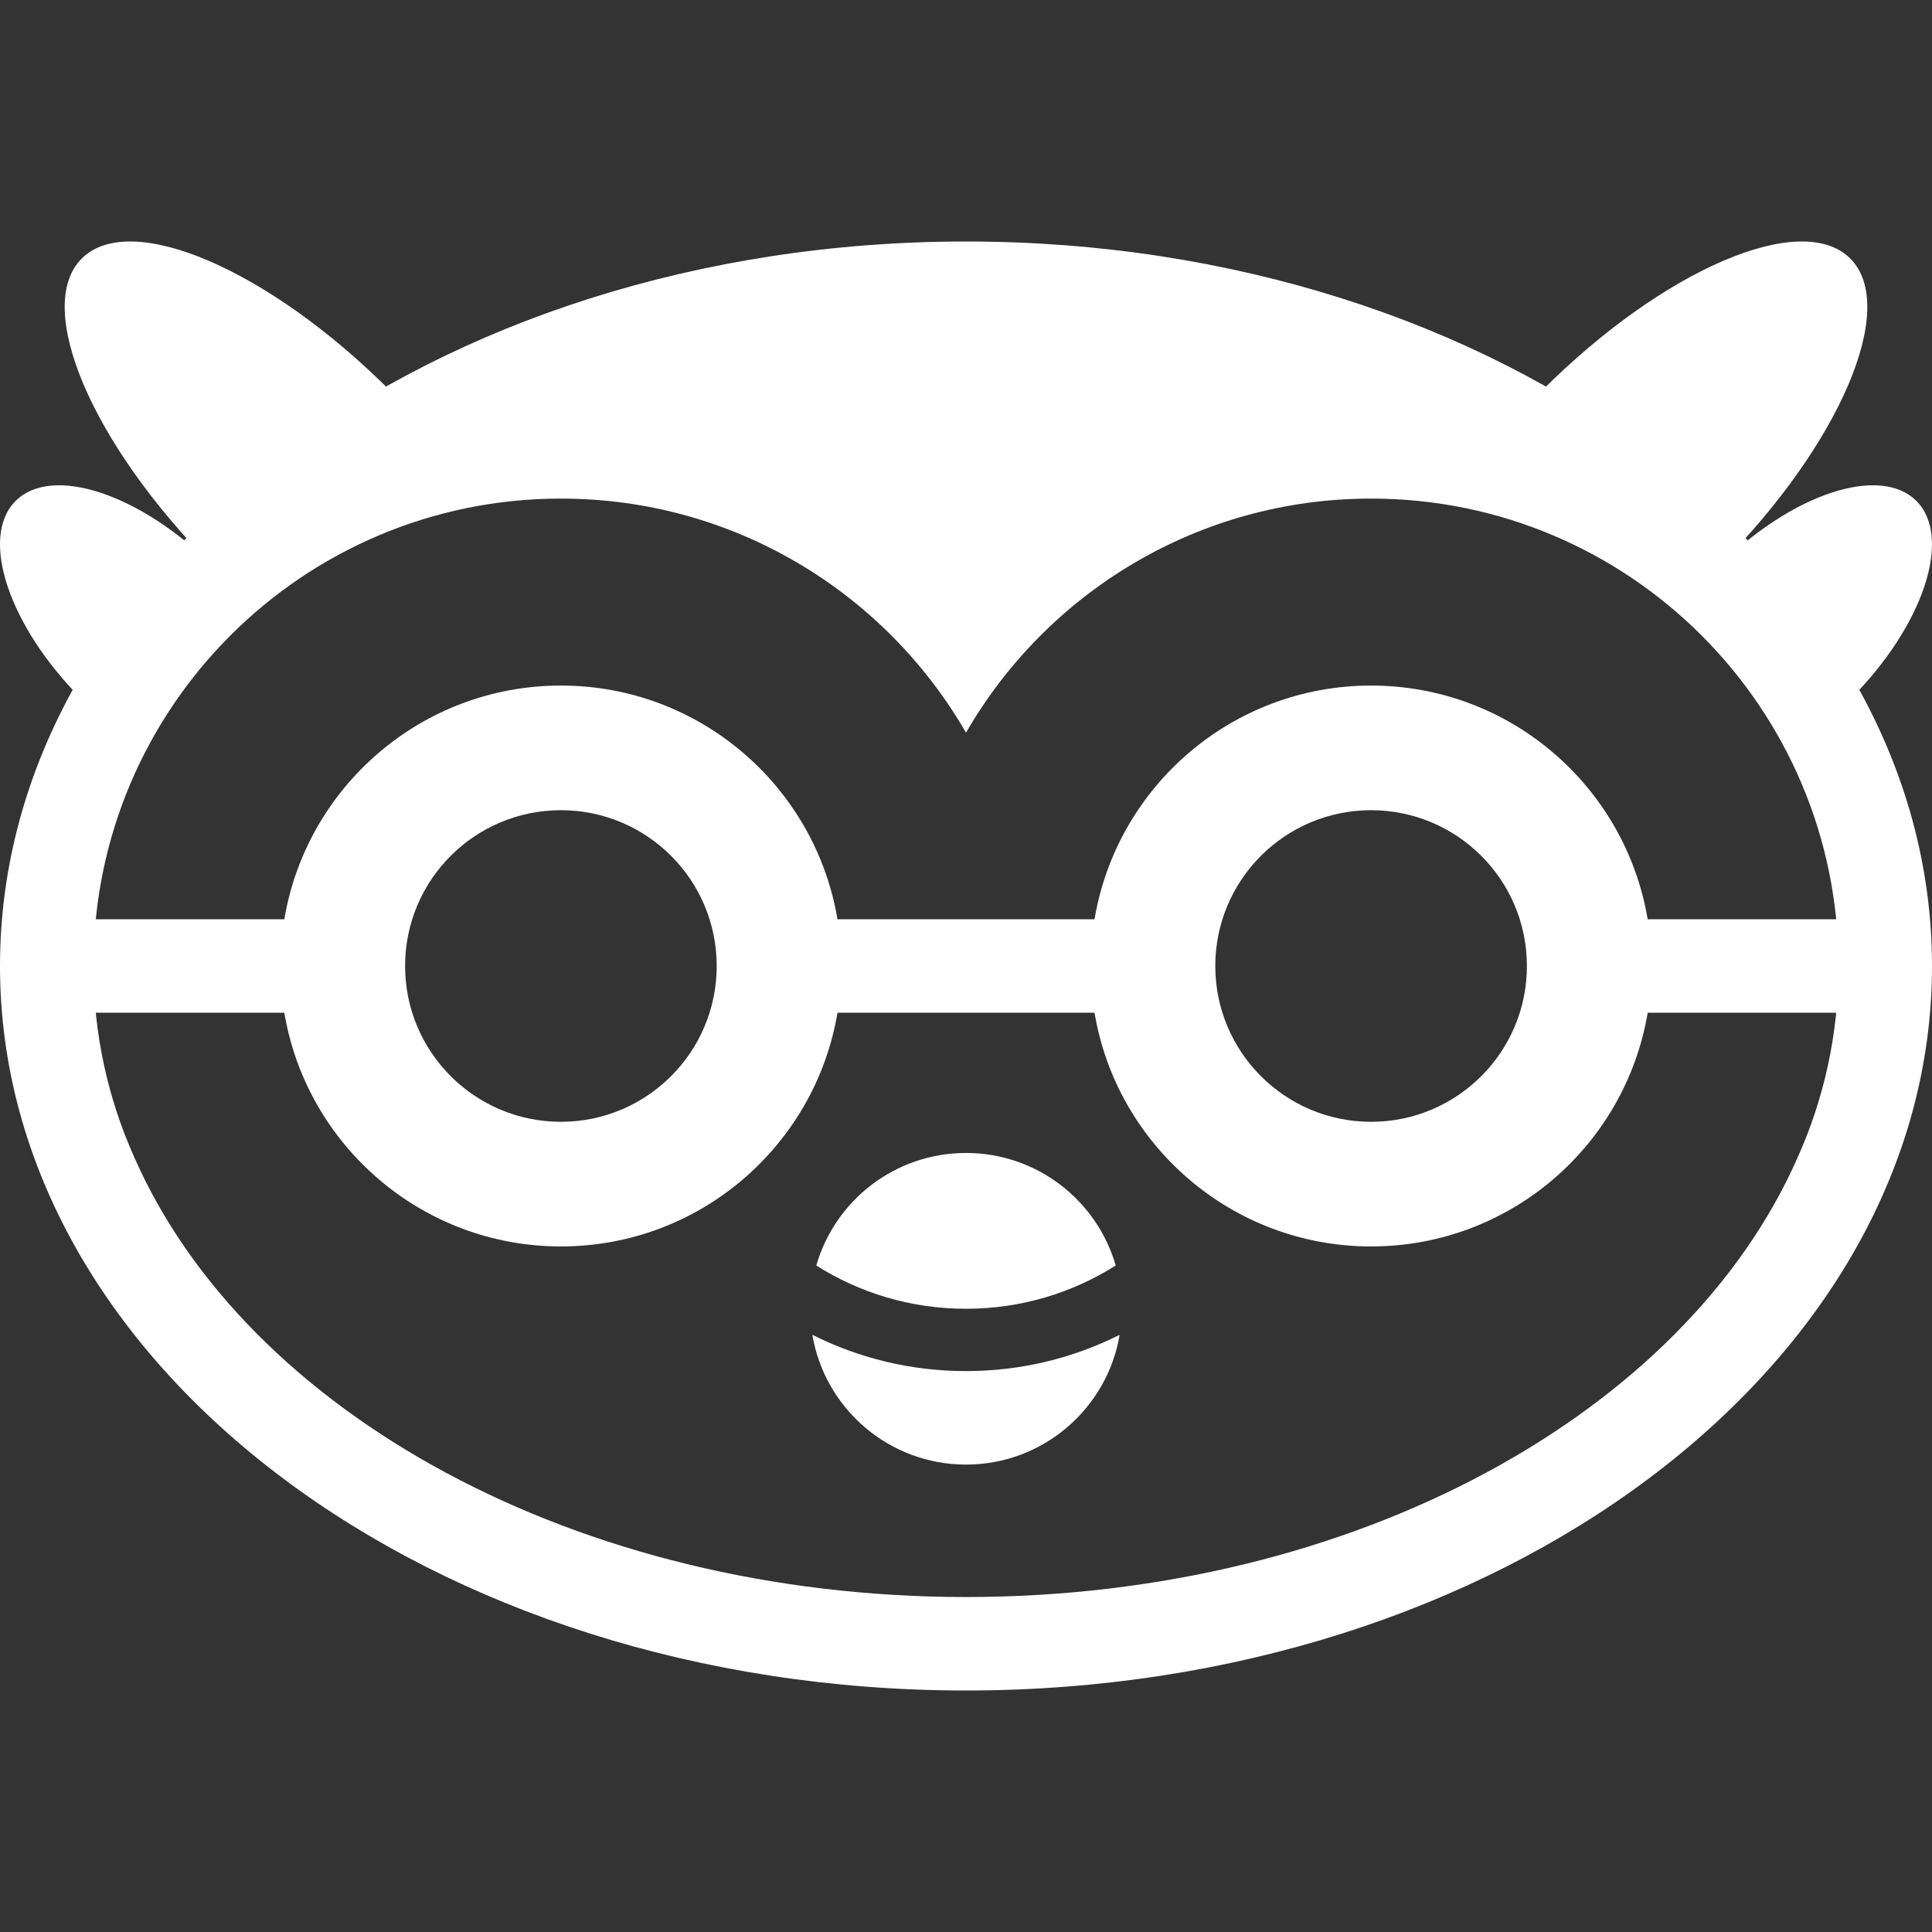
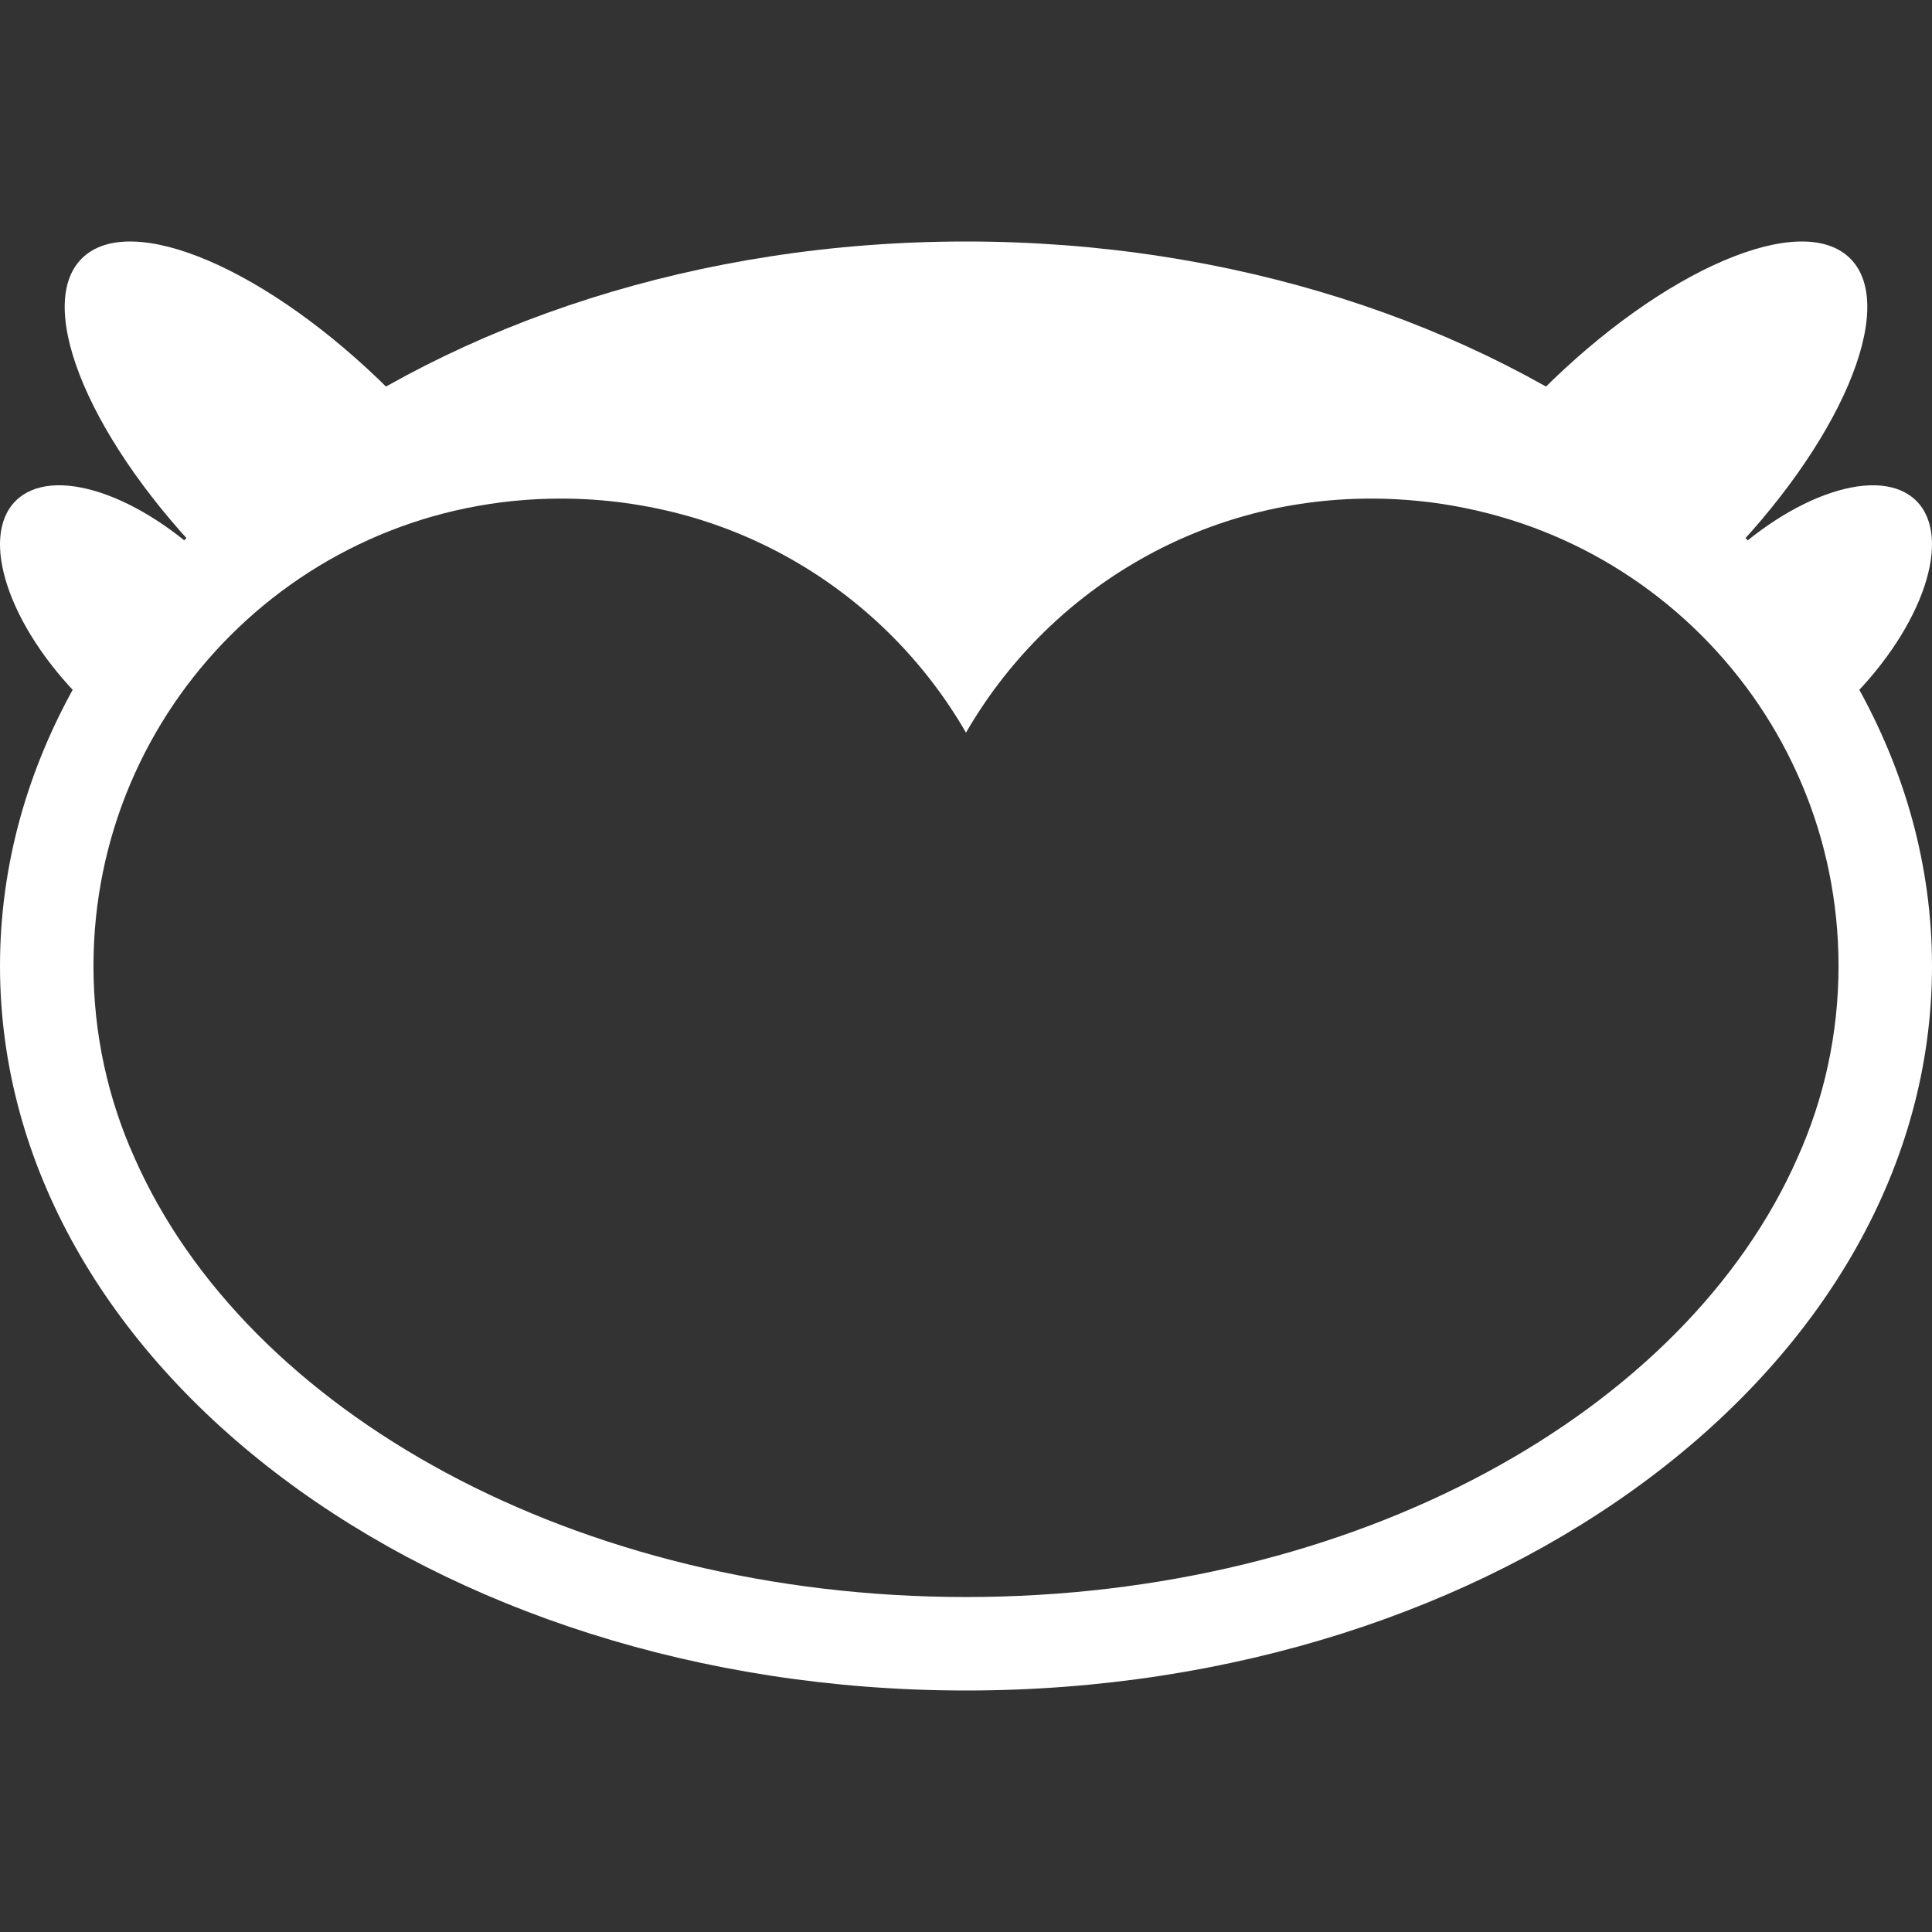
<svg xmlns="http://www.w3.org/2000/svg" width="120" height="120" viewBox="0 0 120 120" fill="none">
  <rect x="0" y="0" width="120" height="120" fill="#333333" stroke="none" />
  <path fill-rule="evenodd" clip-rule="evenodd" d="M114.923 16.058C111.9 13.035 103.321 16.711 95.763 24.27C95.723 24.31 95.683 24.35 95.643 24.39L106.591 35.339C106.607 35.322 106.624 35.306 106.64 35.29C106.624 35.306 106.608 35.323 106.591 35.339L114.802 43.55C114.842 43.51 114.883 43.47 114.923 43.43C119.458 38.895 121.296 33.38 119.029 31.113C116.773 28.857 111.305 30.664 106.783 35.147C114.293 27.606 117.937 19.072 114.923 16.058Z" fill="white" />
  <path fill-rule="evenodd" clip-rule="evenodd" d="M5.077 16.058C8.1 13.035 16.678 16.711 24.237 24.27C24.318 24.351 24.399 24.432 24.479 24.513L13.532 35.46C13.475 35.404 13.417 35.347 13.36 35.29C13.417 35.347 13.473 35.405 13.529 35.463L5.321 43.671C5.24 43.591 5.158 43.511 5.077 43.43C0.542 38.895 -1.296 33.38 0.971 31.113C3.227 28.857 8.695 30.664 13.217 35.147C5.707 27.606 2.063 19.072 5.077 16.058Z" fill="white" />
  <path fill-rule="evenodd" clip-rule="evenodd" d="M60 105C93.137 105 120 84.853 120 60C120 35.147 93.137 15 60 15C26.863 15 0 35.147 0 60C0 84.853 26.863 105 60 105ZM114.194 60C114.194 64.241 113.284 68.269 111.65 71.901C104.684 87.728 84.193 99.194 60 99.194C35.81 99.194 15.322 87.732 8.353 71.908C6.717 68.274 5.806 64.243 5.806 60C5.806 43.966 18.805 30.968 34.839 30.968C45.594 30.968 54.983 36.816 60 45.507C65.017 36.816 74.406 30.968 85.161 30.968C101.195 30.968 114.194 43.966 114.194 60Z" fill="white" />
-   <path fill-rule="evenodd" clip-rule="evenodd" d="M34.839 77.419C43.47 77.419 50.635 71.142 52.017 62.903H67.983C69.365 71.142 76.53 77.419 85.161 77.419C93.793 77.419 100.958 71.142 102.34 62.903H117.581V57.097H102.34C100.958 48.858 93.793 42.581 85.161 42.581C76.53 42.581 69.365 48.858 67.983 57.097H52.017C50.635 48.858 43.47 42.581 34.839 42.581C26.207 42.581 19.043 48.858 17.66 57.097H2.903V62.903H17.66C19.043 71.142 26.207 77.419 34.839 77.419ZM44.516 60C44.516 65.345 40.183 69.677 34.839 69.677C29.494 69.677 25.161 65.345 25.161 60C25.161 54.655 29.494 50.323 34.839 50.323C40.183 50.323 44.516 54.655 44.516 60ZM94.839 60C94.839 65.345 90.506 69.677 85.161 69.677C79.817 69.677 75.484 65.345 75.484 60C75.484 54.655 79.817 50.323 85.161 50.323C90.506 50.323 94.839 54.655 94.839 60Z" fill="white" />
-   <path fill-rule="evenodd" clip-rule="evenodd" d="M69.543 82.908C66.672 84.35 63.431 85.161 60 85.161C56.569 85.161 53.327 84.35 50.457 82.908C51.227 87.483 55.206 90.968 60 90.968C64.793 90.968 68.773 87.483 69.543 82.908ZM50.7 78.603C51.865 74.566 55.587 71.613 60 71.613C64.412 71.613 68.135 74.566 69.299 78.603C66.608 80.305 63.419 81.29 60 81.29C56.58 81.29 53.391 80.305 50.7 78.603Z" fill="white" />
</svg>